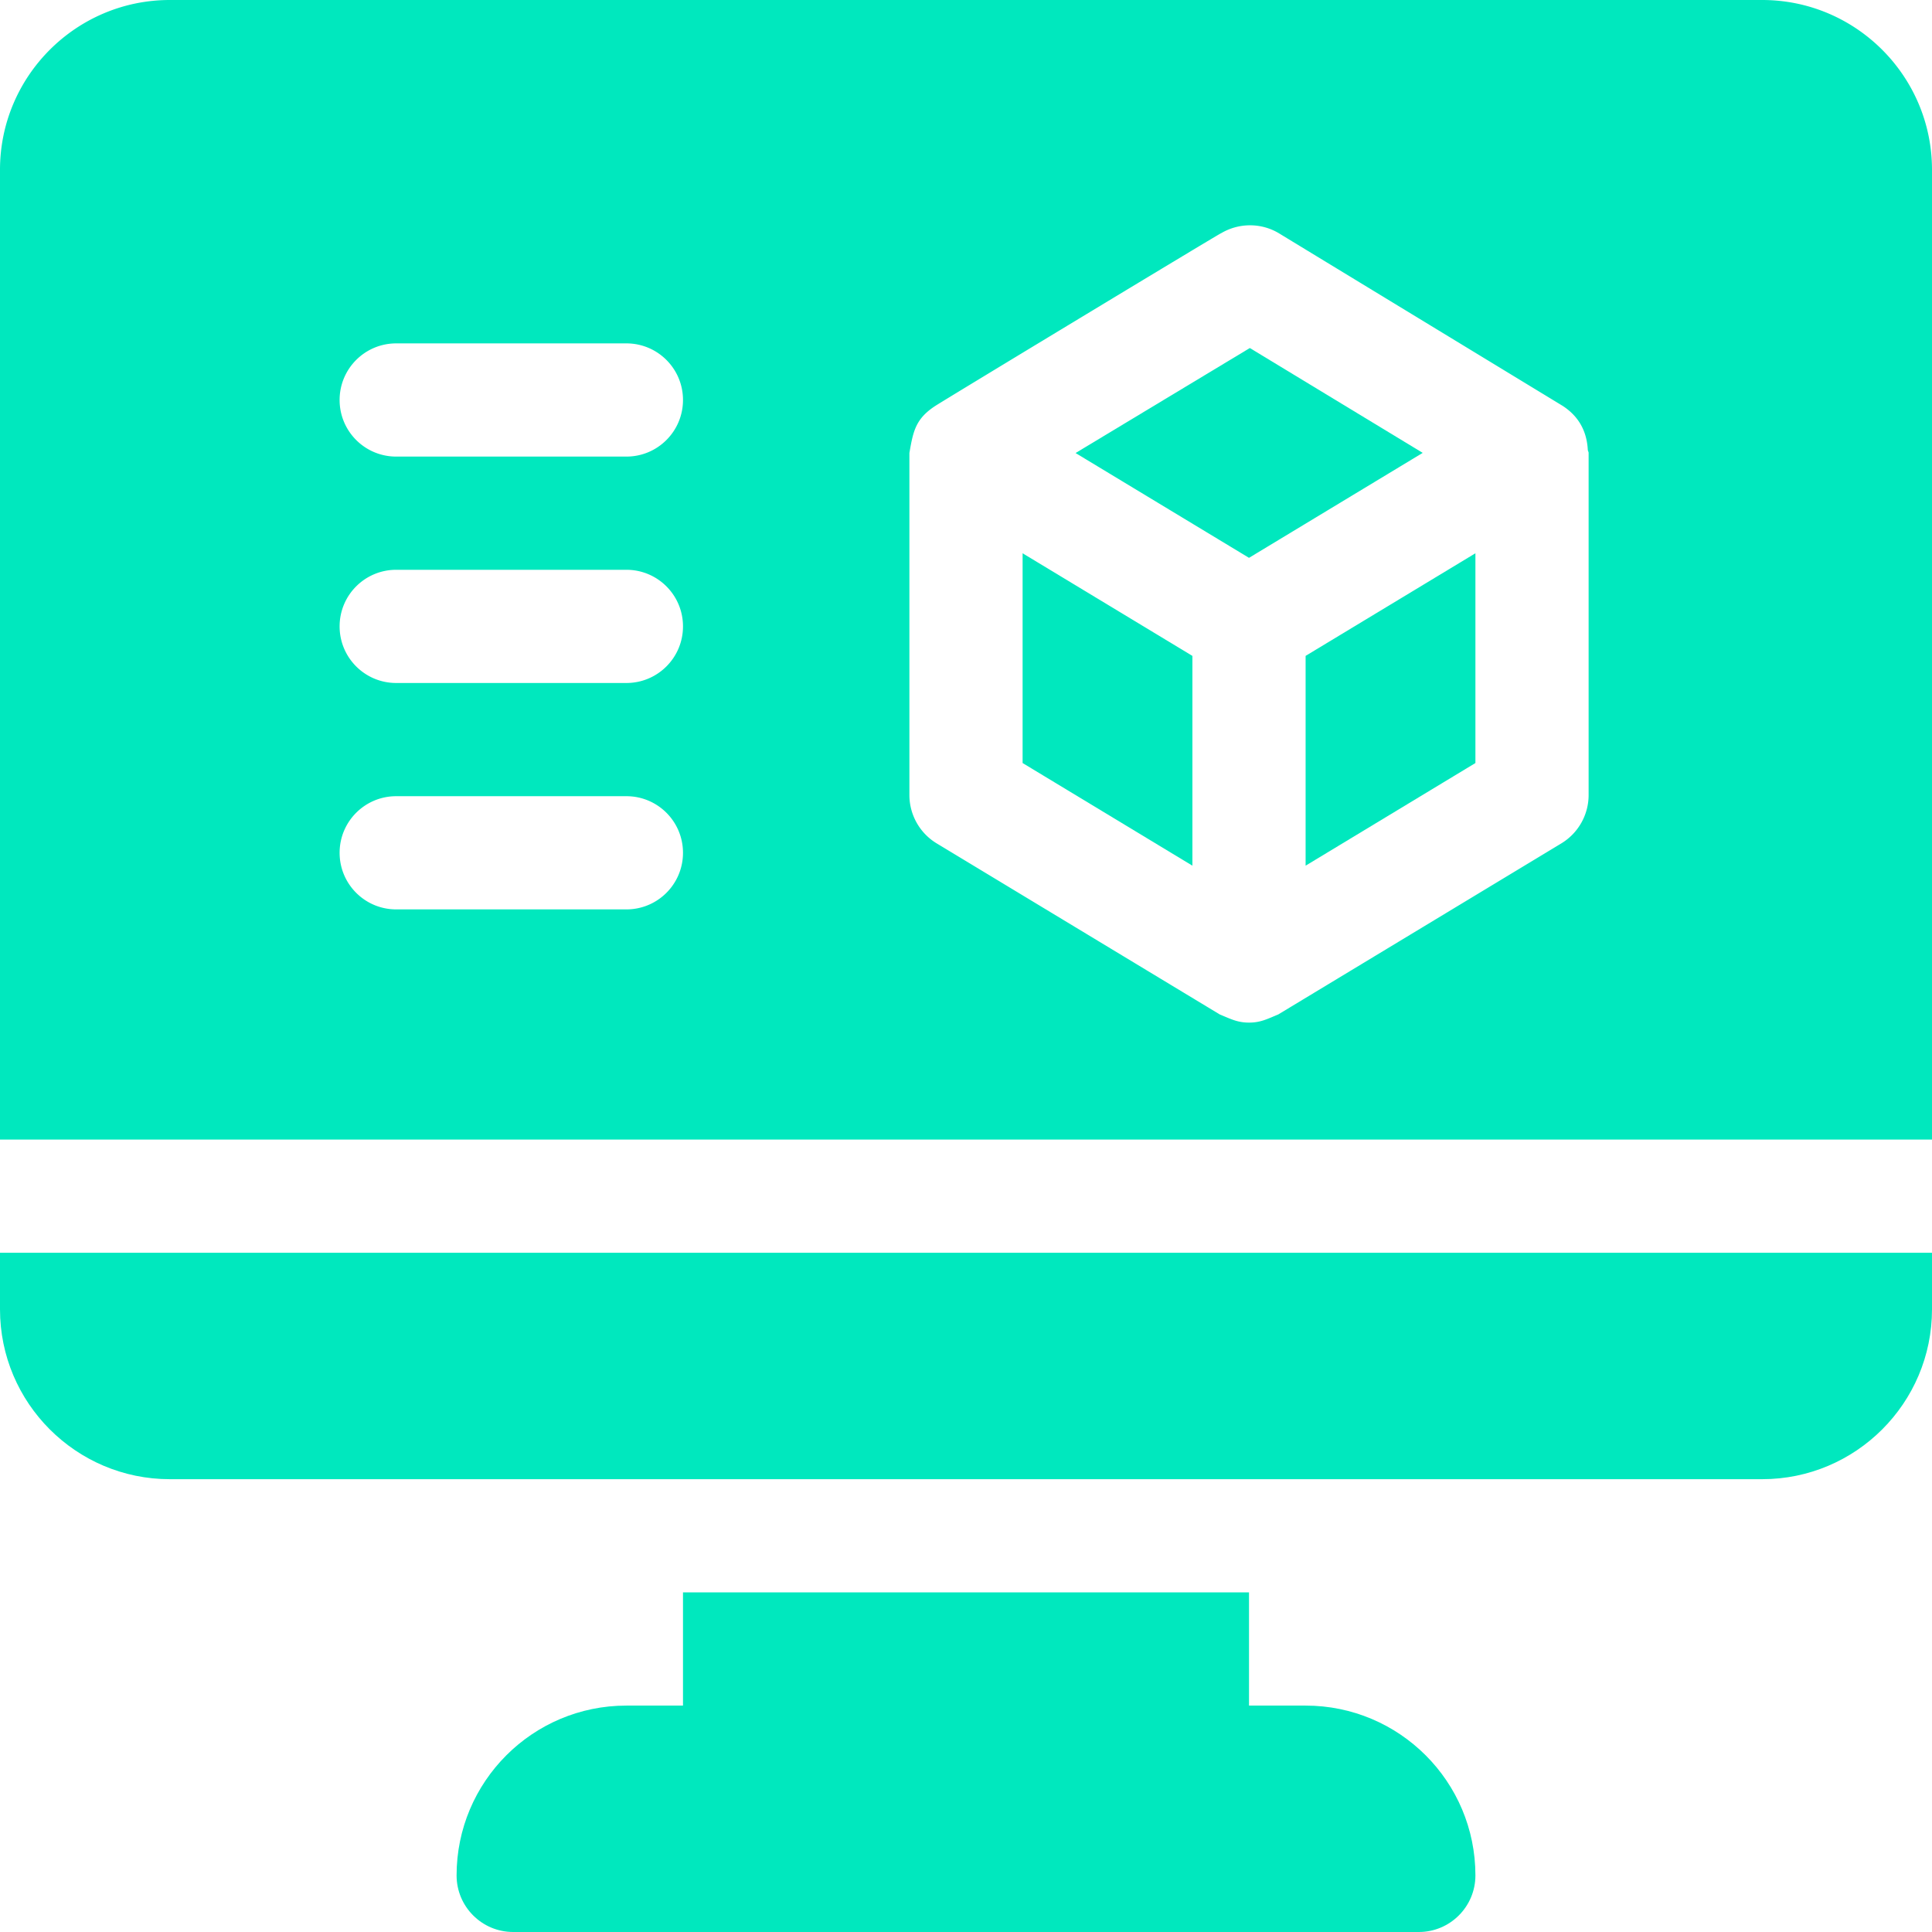
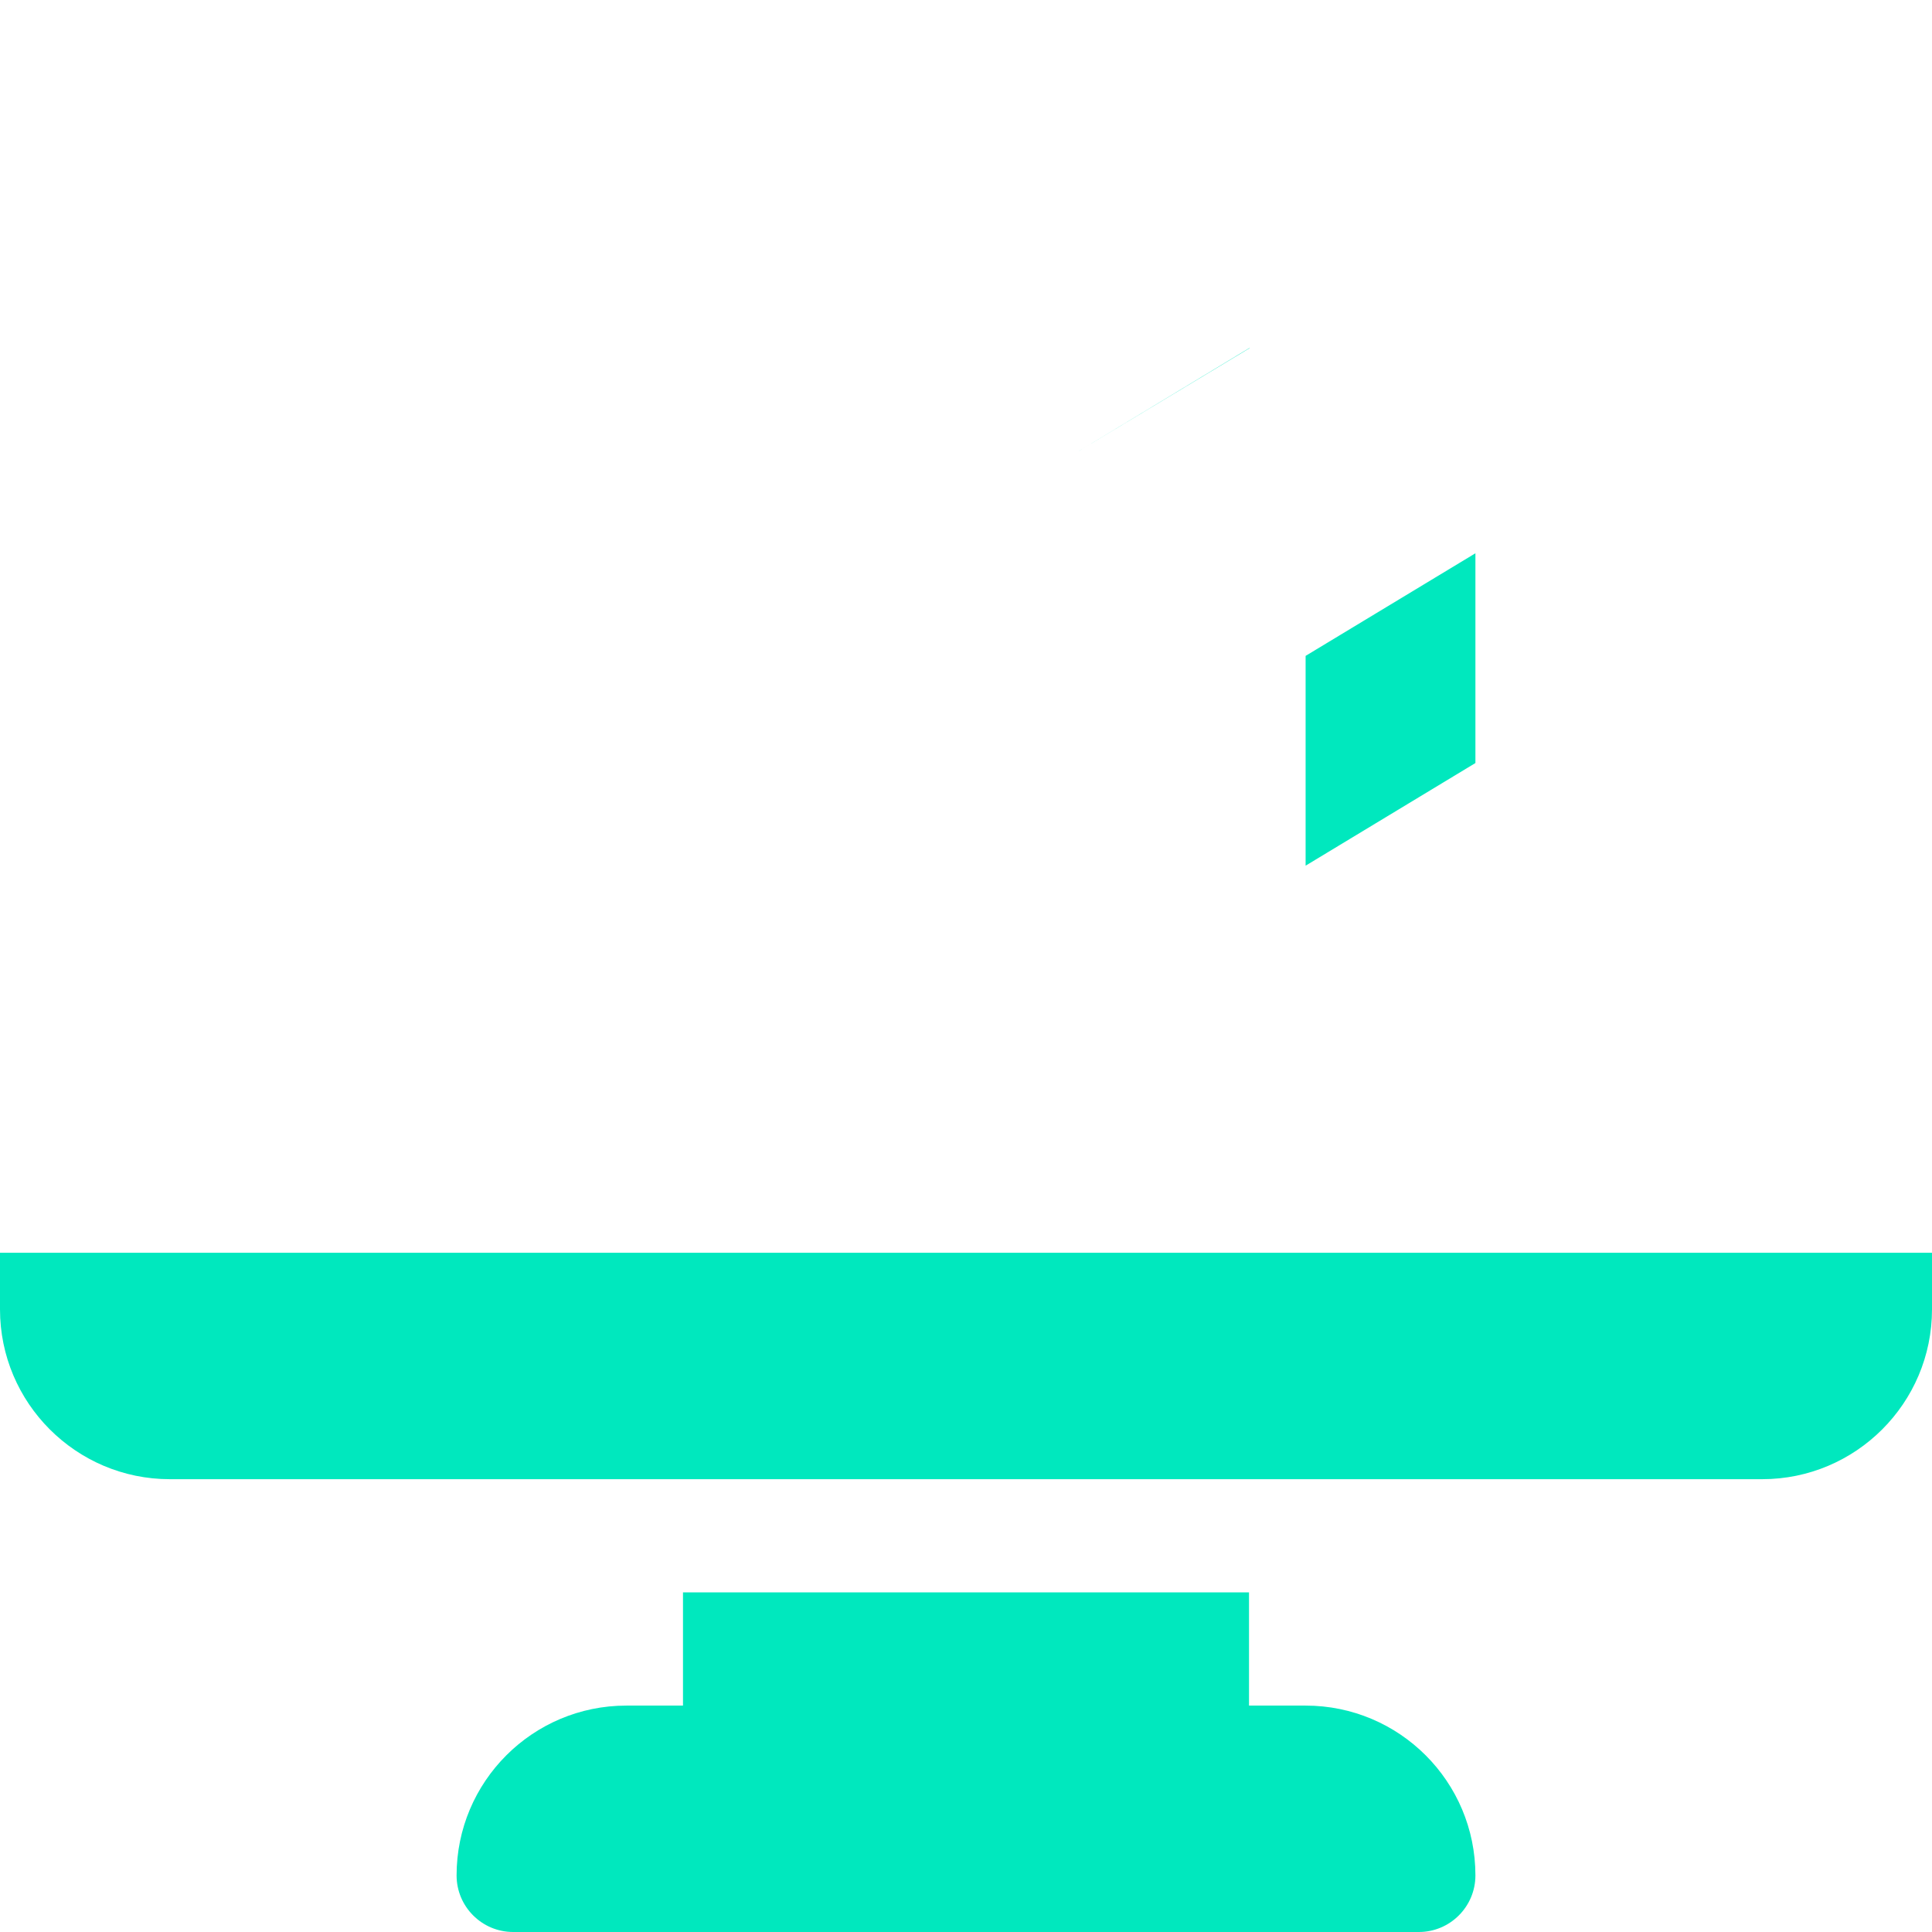
<svg xmlns="http://www.w3.org/2000/svg" version="1.1" width="512" height="512" x="0" y="0" viewBox="0 0 512 512" style="enable-background:new 0 0 512 512" xml:space="preserve" class="">
  <g>
-     <path d="M346 452h-15v-30H181v30h-15c-24.853 0-45 20.147-45 45 0 8.284 6.716 15 15 15h240c8.284 0 15-6.716 15-15 0-24.853-20.147-45-45-45zM0 332v15c0 24.814 20.186 45 45 45h422c24.814 0 45-20.186 45-45v-15H0zM331.22 92.23l-46.183 27.827L331 147.832l46.033-27.817zM346 173.815v55.598l45-27.202v-55.589z" fill="#00e8be" data-original="#000000" opacity="1" class="" />
-     <path d="M467 0H45C20.186 0 0 20.186 0 45v257h512V45c0-24.814-20.186-45-45-45zM166 241h-61c-8.291 0-15-6.709-15-15s6.709-15 15-15h61c8.291 0 15 6.709 15 15s-6.709 15-15 15zm0-60h-61c-8.291 0-15-6.709-15-15s6.709-15 15-15h61c8.291 0 15 6.709 15 15s-6.709 15-15 15zm0-60h-61c-8.291 0-15-6.709-15-15s6.709-15 15-15h61c8.291 0 15 6.709 15 15s-6.709 15-15 15zm255.001 89.678H421a14.997 14.997 0 0 1-7.236 12.832l-75 45.322C335.755 270.088 334.018 271 331 271c-3.001 0-4.753-.912-7.764-2.168l-75-45.322A14.997 14.997 0 0 1 241 210.678v-90.645c1.002-5.7 1.588-9.056 6.94-12.512 3.021-1.952 78.602-47.666 75.575-45.657 4.761-2.871 10.752-2.886 15.513.015l.693.422c-1.981-1.203-5.427-3.293 74.413 45.266 4.135 2.688 6.376 6.561 6.649 11.638.016.293.218.533.218.828v90.645z" fill="#00e8be" data-original="#000000" opacity="1" class="" />
-     <path d="M271 146.624v55.587l45 27.202v-55.591z" fill="#00e8be" data-original="#000000" opacity="1" class="" />
+     <path d="M346 452h-15v-30H181v30h-15c-24.853 0-45 20.147-45 45 0 8.284 6.716 15 15 15h240c8.284 0 15-6.716 15-15 0-24.853-20.147-45-45-45zM0 332v15c0 24.814 20.186 45 45 45h422c24.814 0 45-20.186 45-45v-15H0zM331.22 92.23l-46.183 27.827l46.033-27.817zM346 173.815v55.598l45-27.202v-55.589z" fill="#00e8be" data-original="#000000" opacity="1" class="" />
  </g>
</svg>